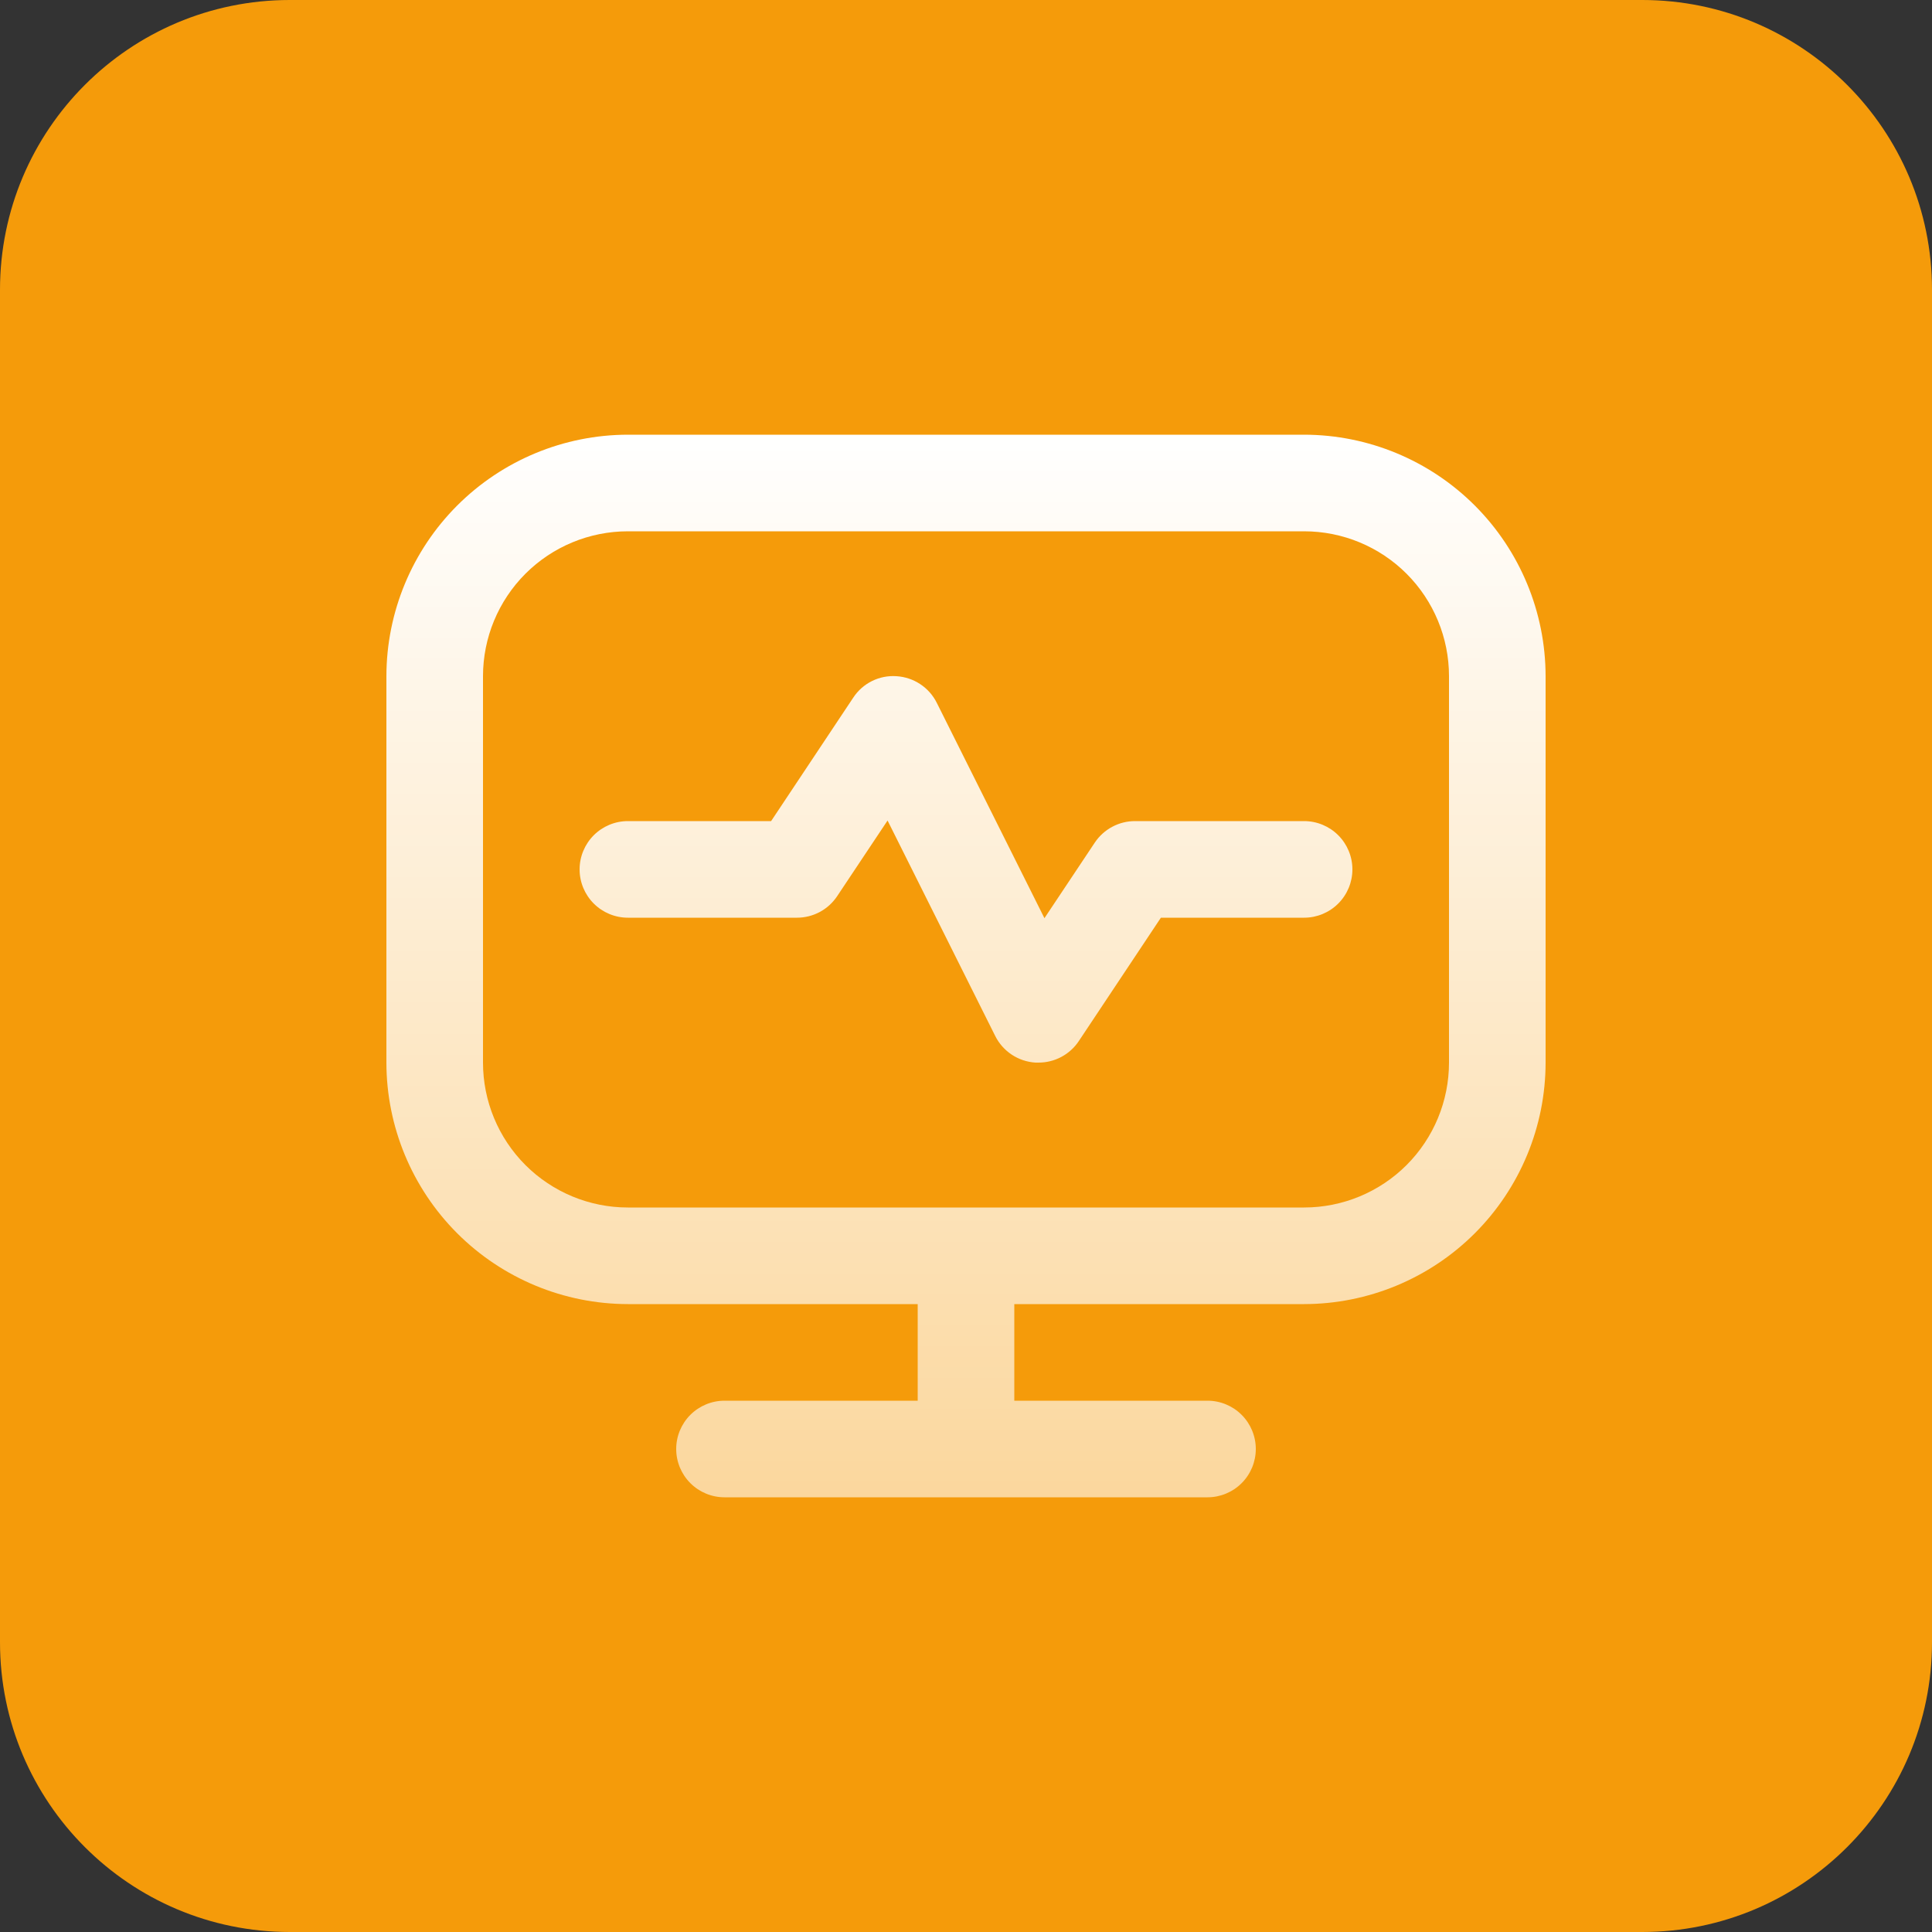
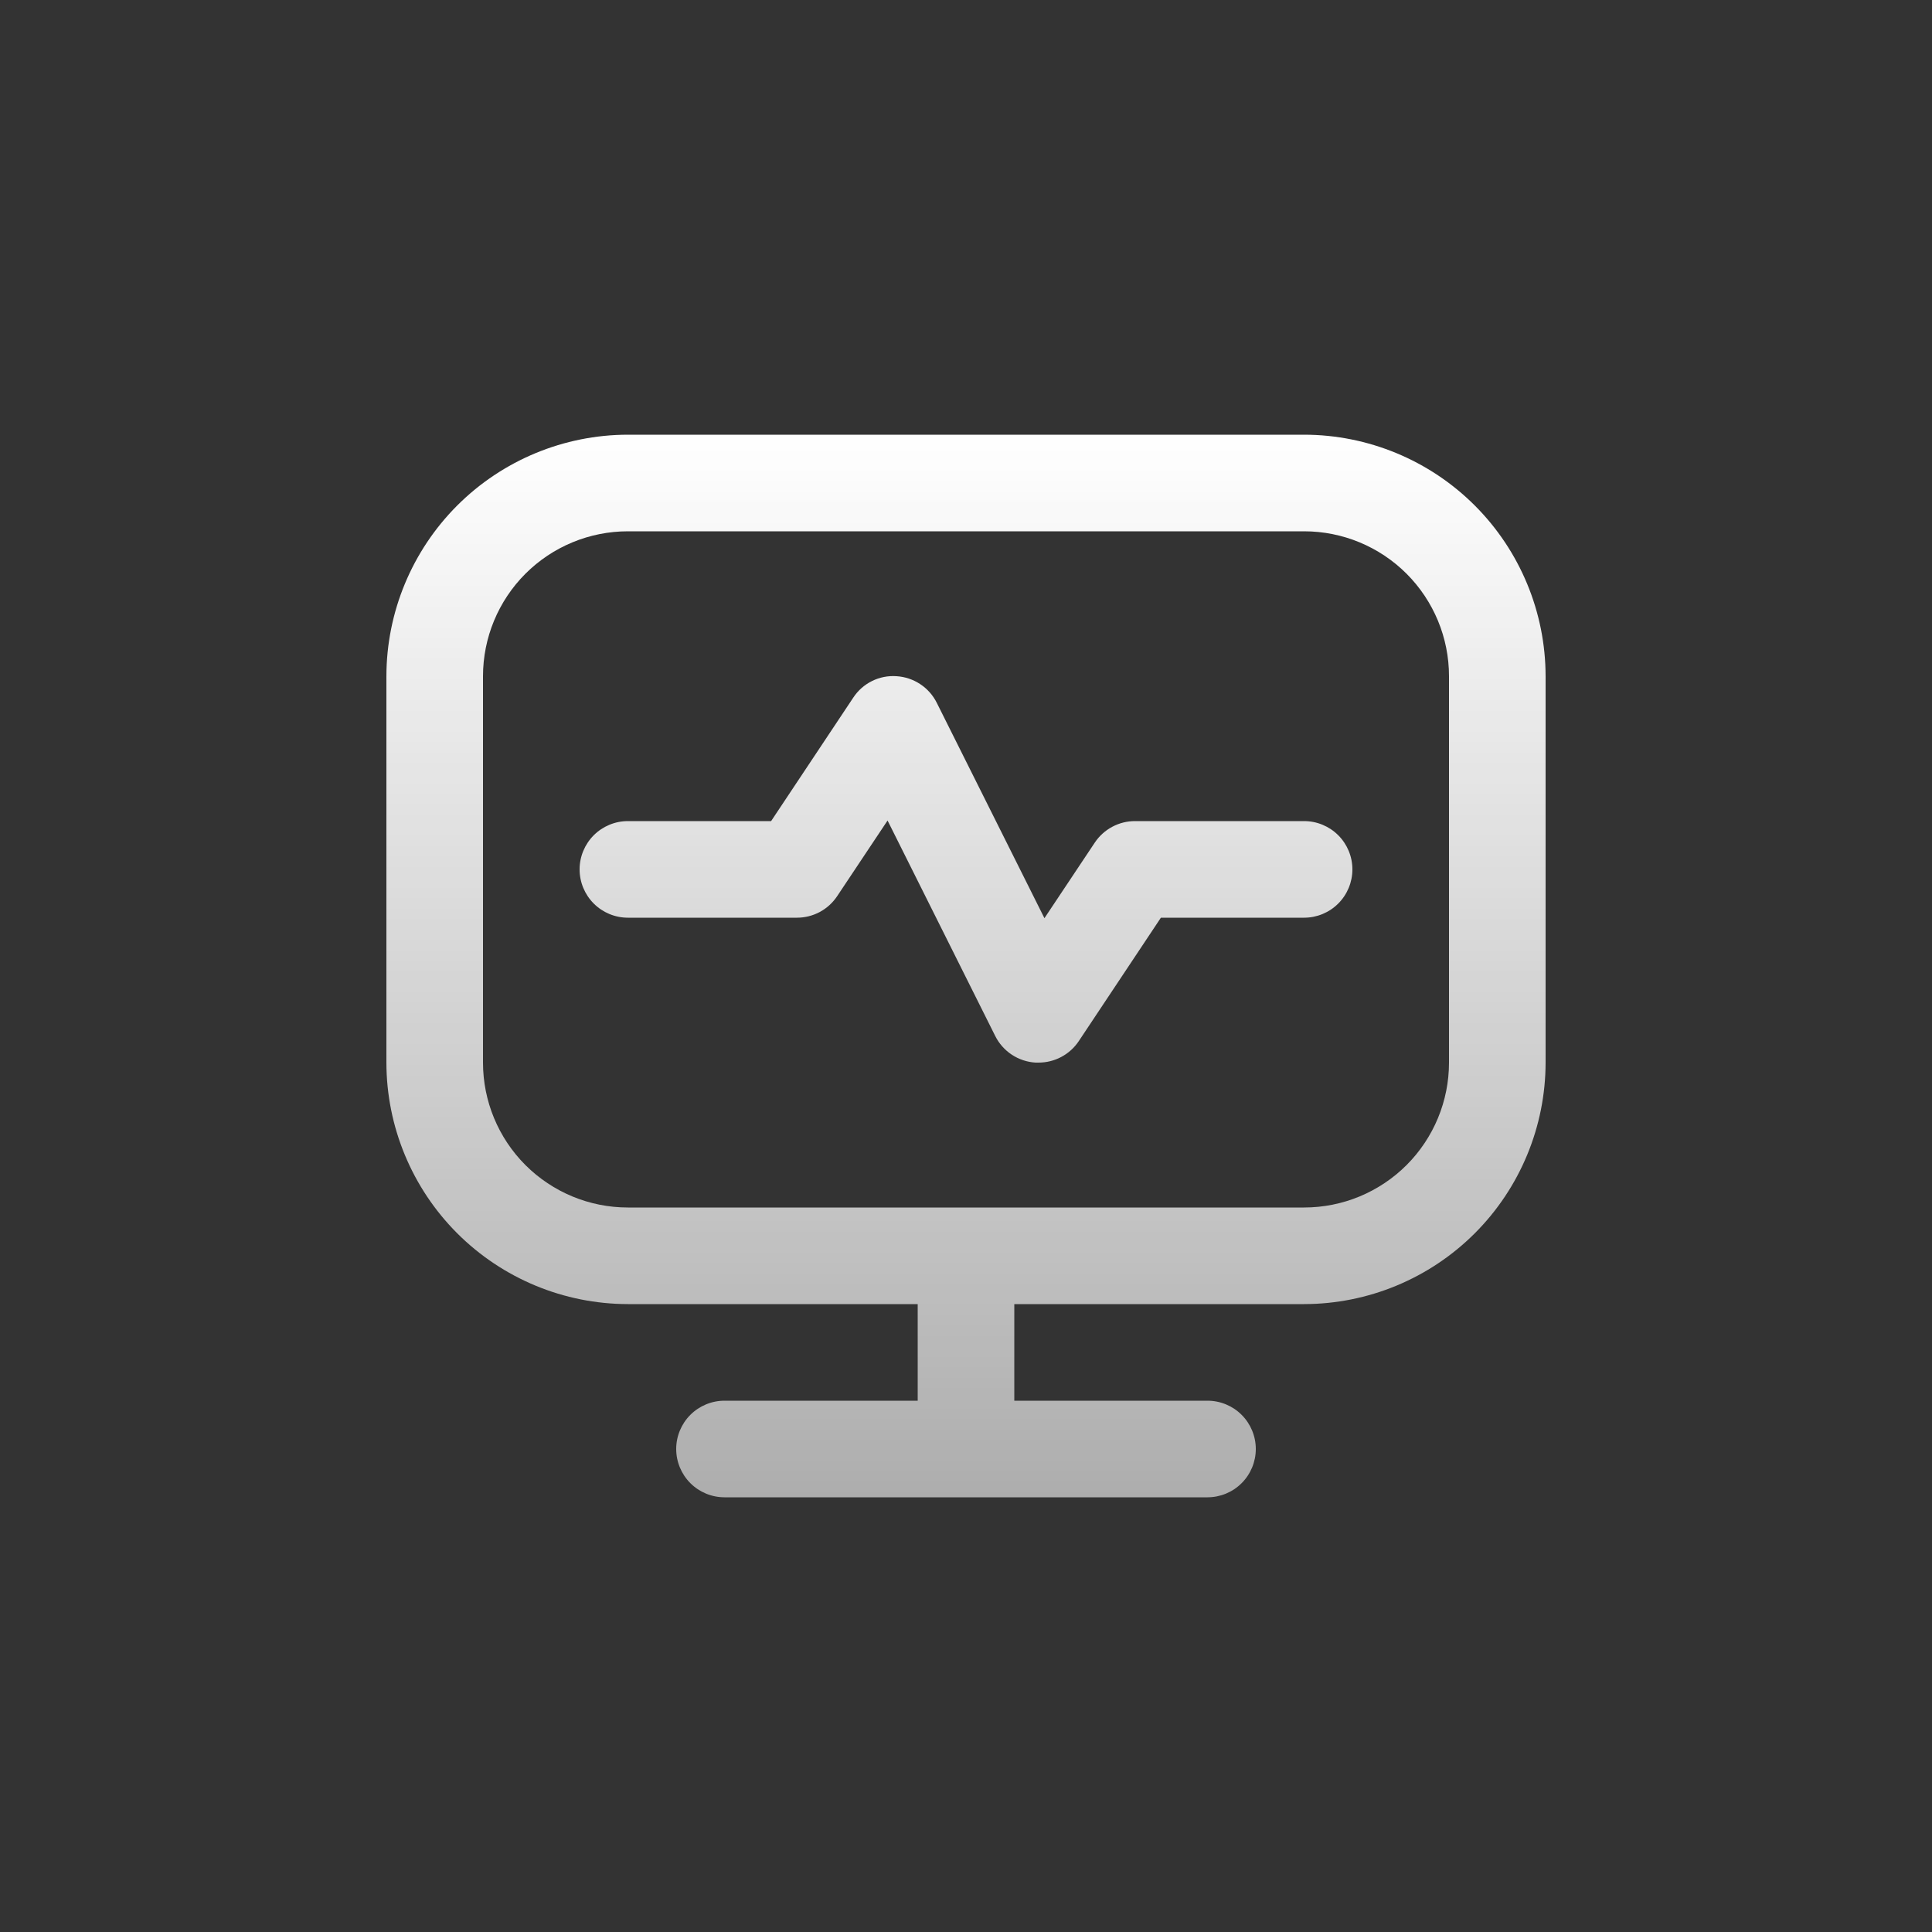
<svg xmlns="http://www.w3.org/2000/svg" width="80" height="80" viewBox="0 0 80 80" fill="none">
  <rect x="0" y="0" width="80" height="80" fill="#333333" stroke="none" />
-   <path d="M0 12C0 5.373 5.373 0 12 0H68C74.627 0 80 5.373 80 12V68C80 74.627 74.627 80 68 80H12C5.373 80 0 74.627 0 68V12Z" fill="#F59B0A" />
  <path d="M54 18H26C23.349 18.003 20.807 19.058 18.932 20.932C17.058 22.807 16.003 25.349 16 28V44C16.003 46.651 17.058 49.193 18.932 51.068C20.807 52.942 23.349 53.997 26 54H38V58H30C29.47 58 28.961 58.211 28.586 58.586C28.211 58.961 28 59.47 28 60C28 60.53 28.211 61.039 28.586 61.414C28.961 61.789 29.47 62 30 62H50C50.53 62 51.039 61.789 51.414 61.414C51.789 61.039 52 60.53 52 60C52 59.47 51.789 58.961 51.414 58.586C51.039 58.211 50.53 58 50 58H42V54H54C56.651 53.997 59.193 52.942 61.068 51.068C62.942 49.193 63.997 46.651 64 44V28C63.997 25.349 62.942 22.807 61.068 20.932C59.193 19.058 56.651 18.003 54 18ZM60 44C60 45.591 59.368 47.117 58.243 48.243C57.117 49.368 55.591 50 54 50H26C24.409 50 22.883 49.368 21.757 48.243C20.632 47.117 20 45.591 20 44V28C20 26.409 20.632 24.883 21.757 23.757C22.883 22.632 24.409 22 26 22H54C55.591 22 57.117 22.632 58.243 23.757C59.368 24.883 60 26.409 60 28V44ZM56 36C56 36.53 55.789 37.039 55.414 37.414C55.039 37.789 54.53 38 54 38H48.07L44.67 43.11C44.487 43.385 44.238 43.61 43.947 43.765C43.656 43.92 43.33 44.001 43 44C42.958 44 42.916 44 42.876 44C42.526 43.978 42.188 43.865 41.896 43.672C41.603 43.478 41.367 43.212 41.21 42.898L36.752 33.976L34.664 37.11C34.481 37.384 34.234 37.608 33.944 37.764C33.653 37.919 33.329 38 33 38H26C25.47 38 24.961 37.789 24.586 37.414C24.211 37.039 24 36.53 24 36C24 35.47 24.211 34.961 24.586 34.586C24.961 34.211 25.47 34 26 34H31.93L35.33 28.89C35.523 28.595 35.79 28.357 36.106 28.201C36.421 28.044 36.773 27.975 37.124 28C37.474 28.022 37.812 28.135 38.104 28.328C38.397 28.521 38.633 28.788 38.79 29.102L43.248 38.02L45.336 34.886C45.519 34.613 45.767 34.389 46.057 34.235C46.347 34.08 46.671 33.999 47 34H54C54.53 34 55.039 34.211 55.414 34.586C55.789 34.961 56 35.47 56 36Z" fill="url(#paint0_linear_5043_11429)" />
  <defs>
    <linearGradient id="paint0_linear_5043_11429" x1="40" y1="18" x2="40" y2="62" gradientUnits="userSpaceOnUse">
      <stop stop-color="white" />
      <stop offset="1" stop-color="white" stop-opacity="0.6" />
    </linearGradient>
  </defs>
</svg>